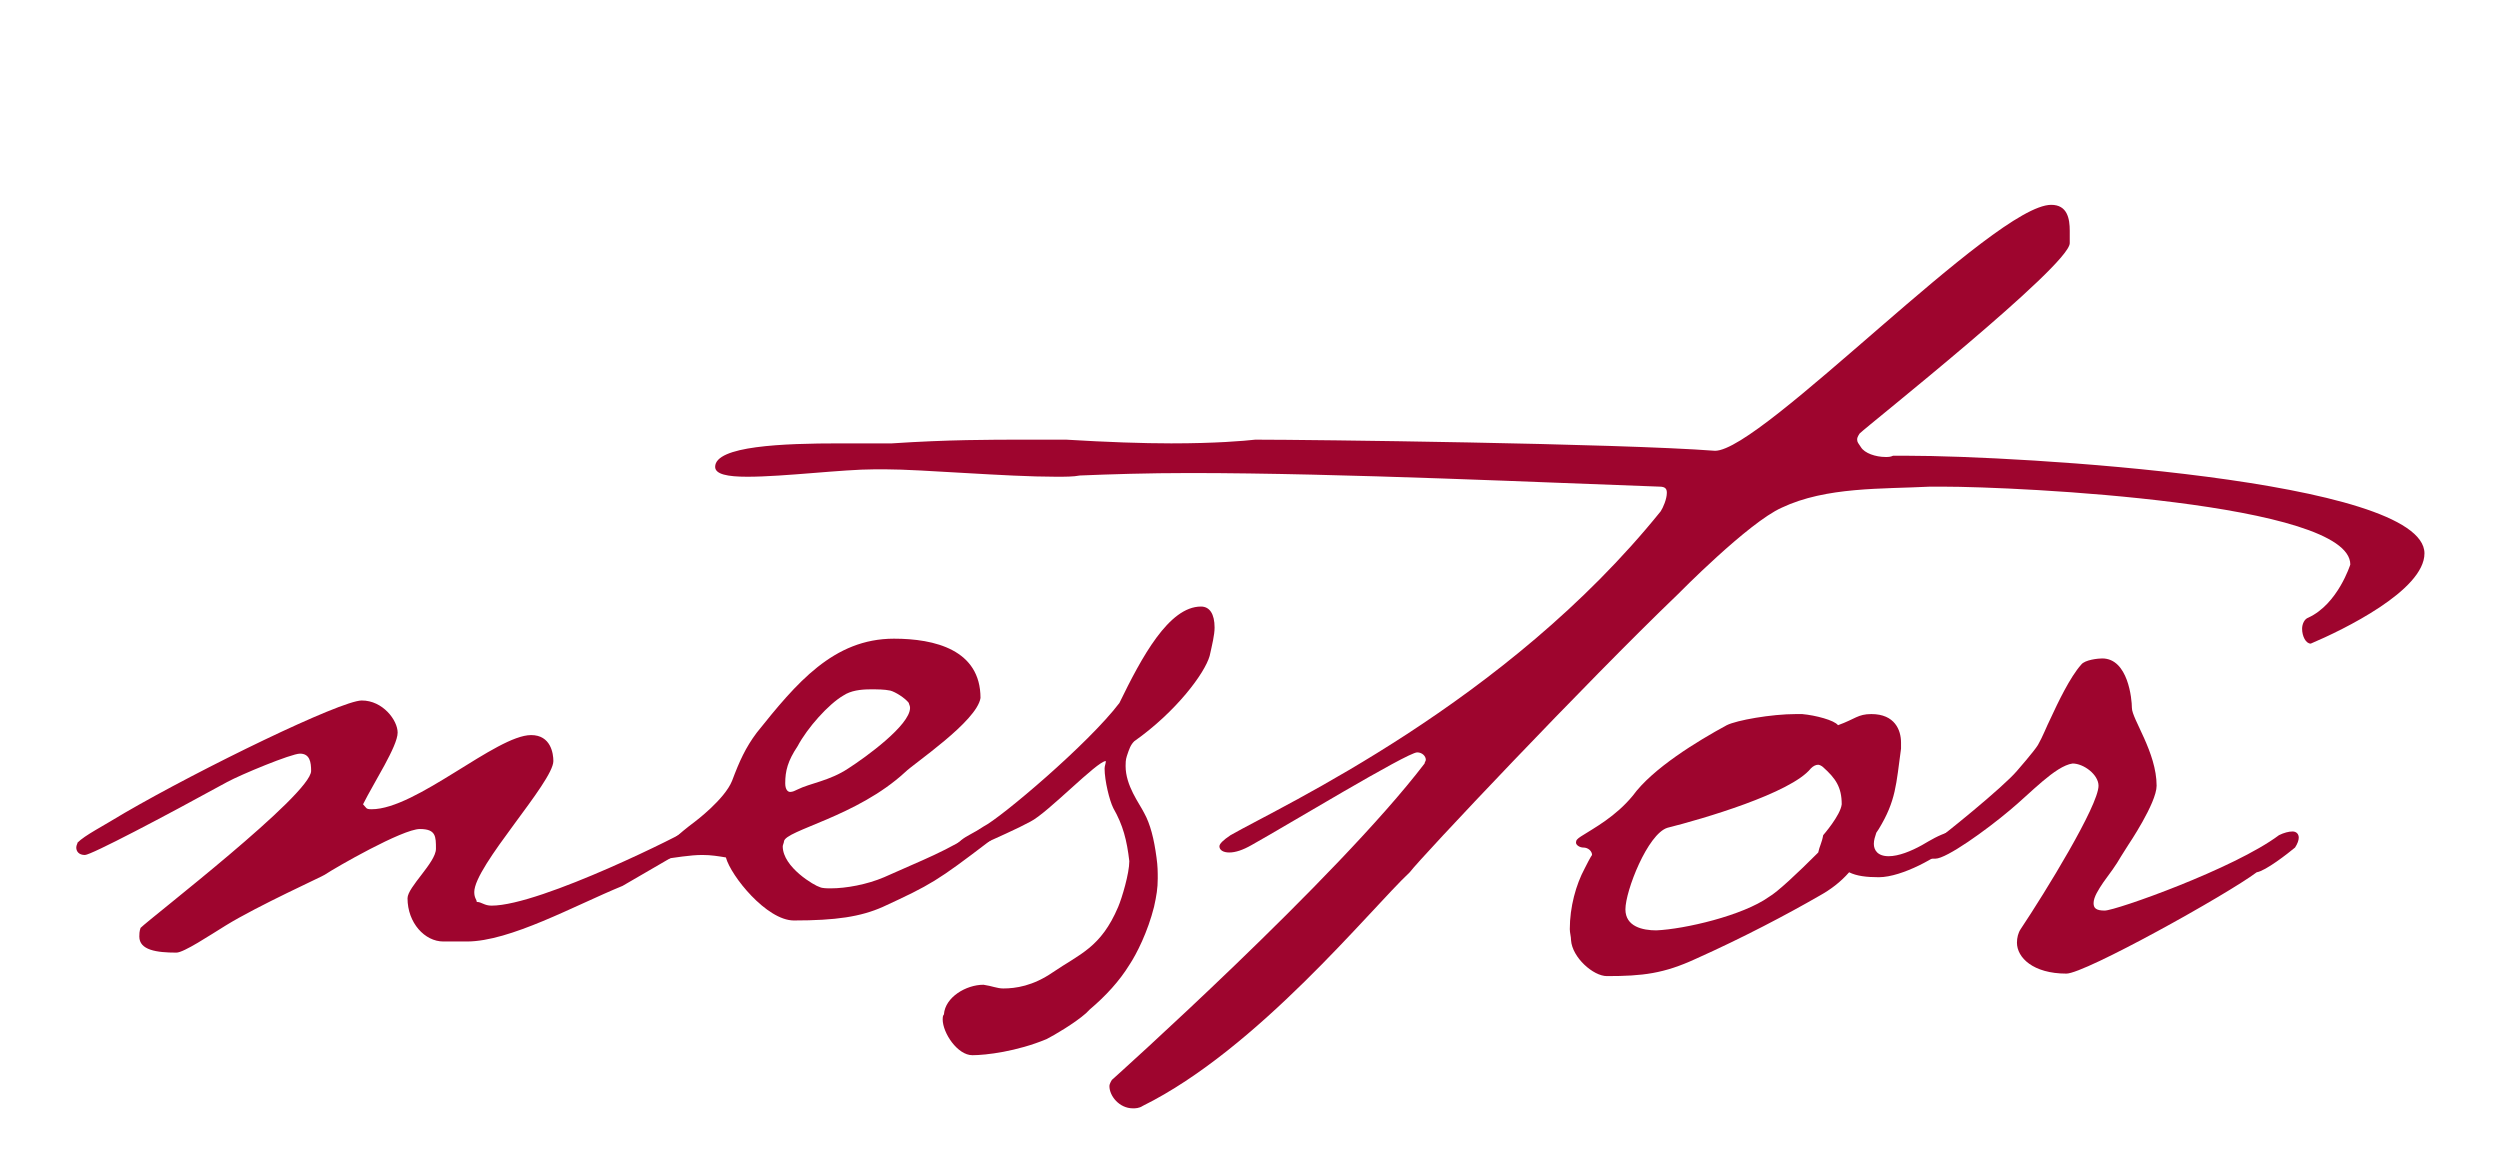
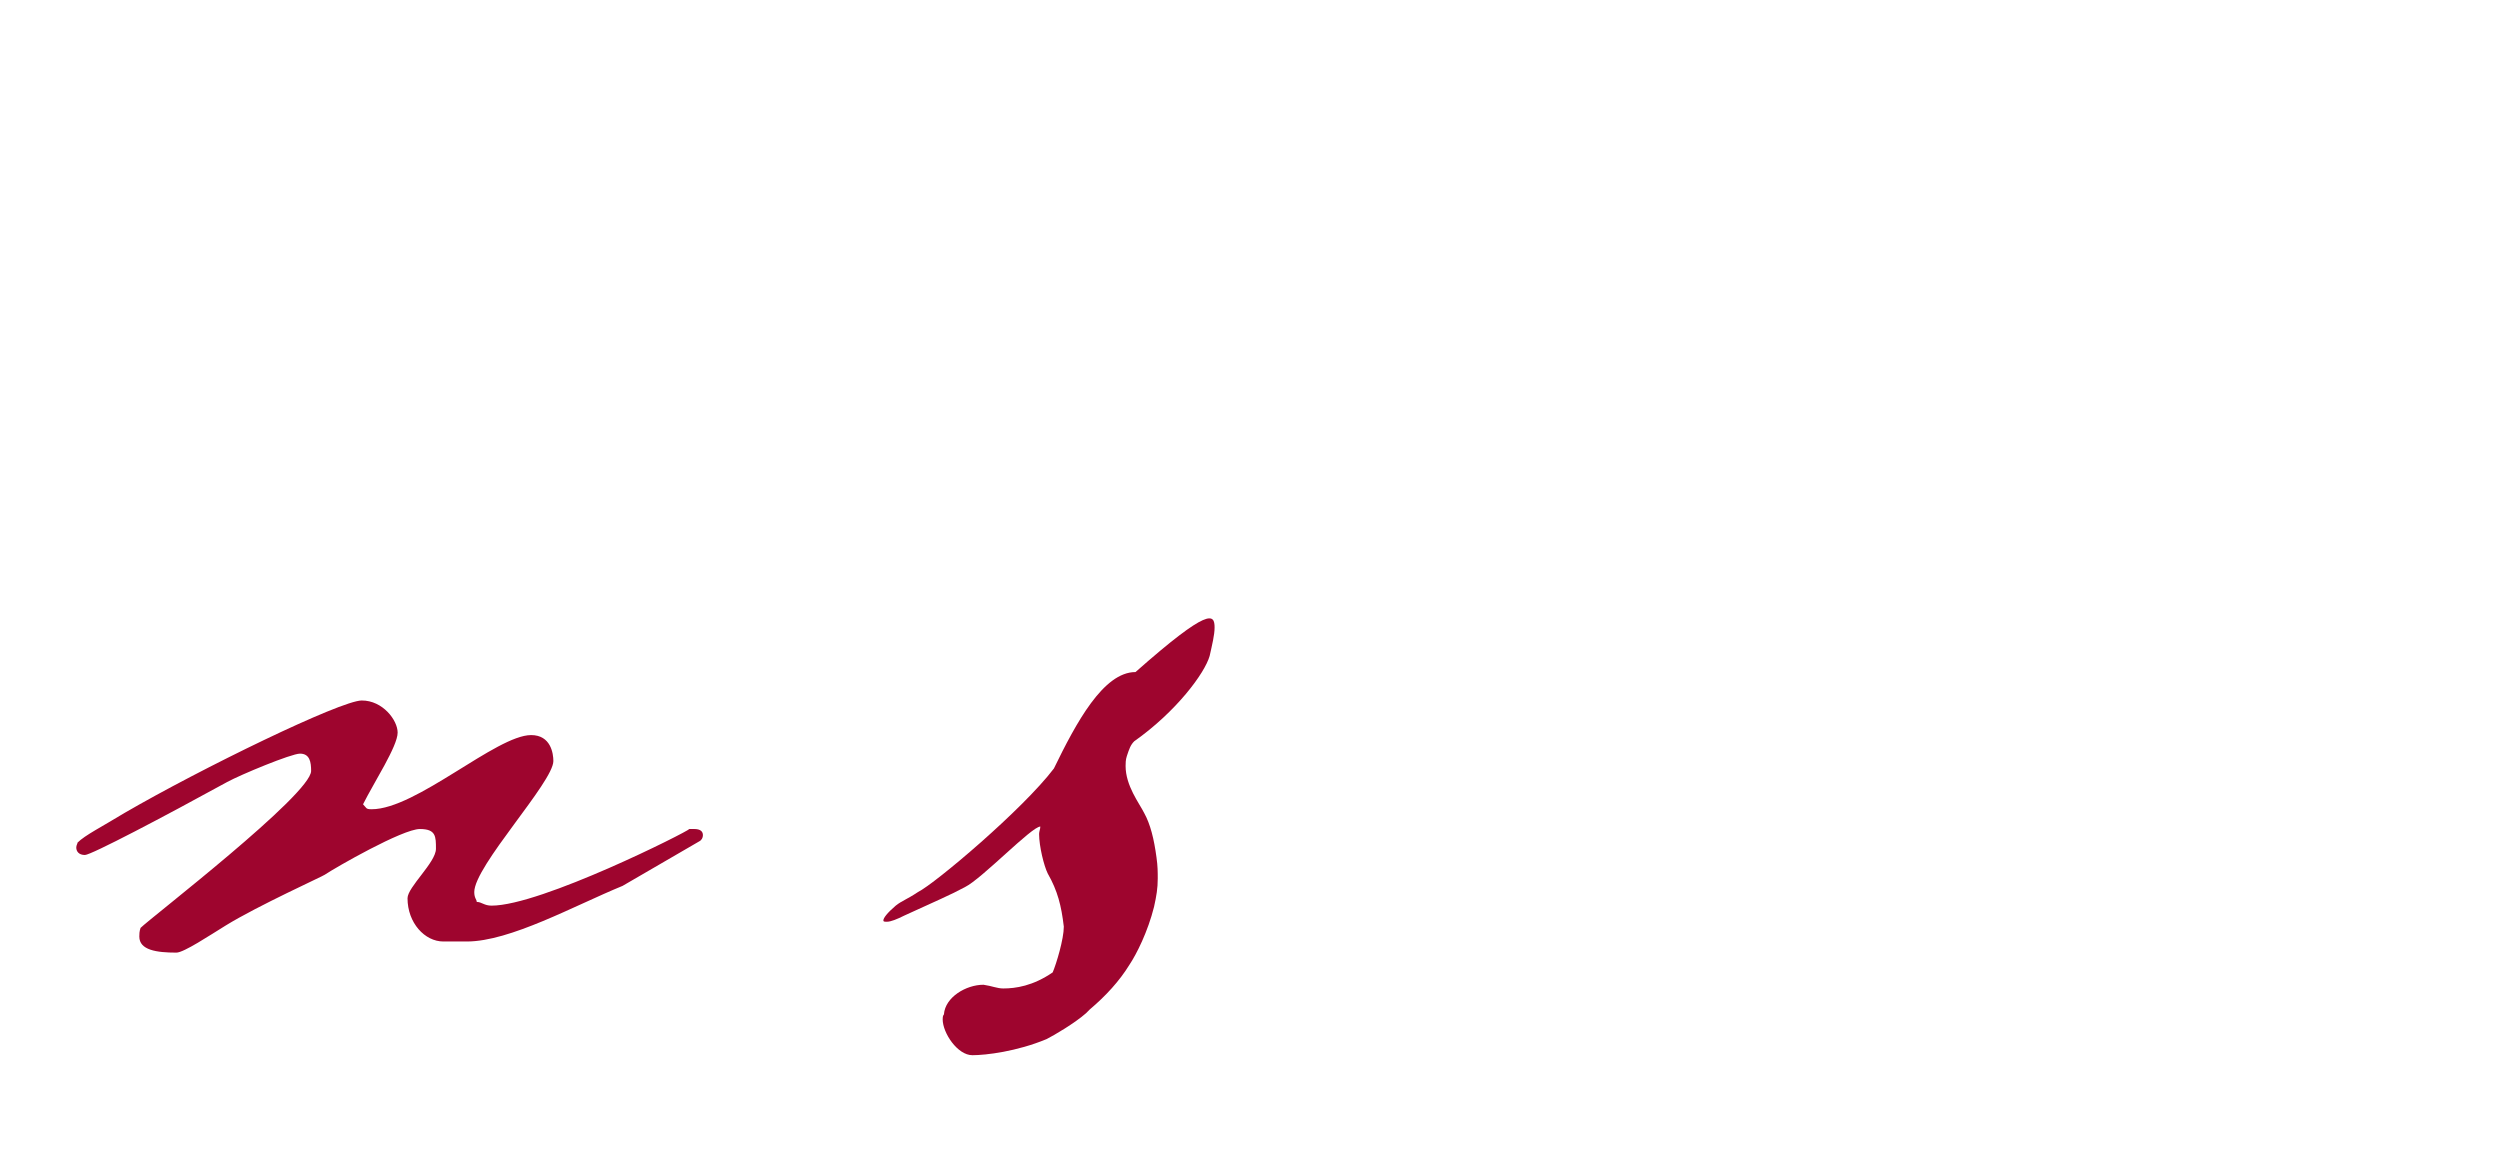
<svg xmlns="http://www.w3.org/2000/svg" version="1.2" baseProfile="tiny" id="Layer_1" x="0px" y="0px" width="429.043px" height="201.021px" viewBox="0 0 429.043 201.021" xml:space="preserve">
  <g>
    <path fill="#9E052E" d="M68.242,125.729c0,2.333-4.031,8.484-5.939,12.302c0.637,0.637,0.424,0.849,1.484,0.849   c7.637,0,21.424-12.727,27.363-12.727c3.393,0,3.817,3.182,3.817,4.454c0,3.606-13.575,18.029-13.575,22.484   c0,1.061,0.424,1.272,0.424,1.696c0.85,0,1.273,0.637,2.546,0.637c8.484,0,33.726-12.727,33.938-13.151h0.848   c1.061,0,1.484,0.425,1.484,1.061c0,0.425-0.211,0.849-0.636,1.061l-13.151,7.637c-8.271,3.394-19.302,9.545-26.726,9.545h-4.03   c-3.182,0-6.151-3.182-6.151-7.424c0-1.909,4.879-6.151,4.879-8.484c0-2.121,0-3.395-2.758-3.395   c-2.97,0-14.423,6.576-16.333,7.849c-0.211,0.212-11.453,5.303-16.969,8.696c-2.758,1.697-7.211,4.667-8.484,4.667   c-3.394,0-6.363-0.425-6.363-2.758c0-0.424,0-0.849,0.212-1.484c1.697-1.697,29.272-22.908,29.272-26.938   c0-1.485-0.213-2.97-1.91-2.97c-1.484,0-10.182,3.605-12.514,4.879c-10.818,5.938-23.333,12.515-24.394,12.515   s-1.485-0.637-1.485-1.273c0-0.424,0.213-0.636,0.213-0.848c1.272-1.273,4.242-2.758,8.061-5.091   c13.15-7.637,37.119-19.303,40.725-19.303C65.696,120.213,68.242,123.607,68.242,125.729z" />
-     <path fill="#9E052E" d="M169.121,142.061c0.637,0,1.272,0.637,1.272,1.272c0,0.425-0.212,0.849-0.636,1.061   c-8.909,6.788-9.97,7.425-18.242,11.242c-3.818,1.697-8.061,2.333-15.271,2.333c-4.667,0-10.818-7.636-11.667-10.817   c-1.272-0.212-2.545-0.424-4.03-0.424c-2.121,0-4.454,0.424-7.636,0.848c0-1.908,6.363-6.575,6.363-6.575s5.091-3.817,6.363-7   c1.272-3.394,2.333-5.727,4.243-8.271c6.787-8.485,13.15-16.121,23.544-16.121c6.999,0,14.848,1.909,14.848,10.182   c-0.636,4.03-11.454,11.242-12.938,12.727c-8.272,7.636-20.575,9.97-20.787,11.878c0,0.213-0.213,0.637-0.213,0.849   c0,3.606,5.516,6.788,6.363,7c0.425,0.212,1.273,0.212,1.91,0.212c2.545,0,6.15-0.636,9.12-1.909   c6.575-2.97,10.817-4.454,16.545-8.272C168.484,142.061,168.908,142.061,169.121,142.061z M149.395,118.304   c-1.697,0-3.395,0.213-4.666,1.061c-2.546,1.485-6.152,5.516-7.849,8.697c-1.696,2.545-2.121,4.242-2.121,6.363   c0,1.061,0.425,1.484,0.849,1.484s0.848-0.212,1.272-0.424c2.121-1.061,5.515-1.485,8.696-3.606   c2.97-1.908,10.605-7.424,10.605-10.394c0-0.424-0.211-0.636-0.211-0.848c-0.637-0.849-2.334-1.909-3.183-2.121   C151.728,118.304,150.667,118.304,149.395,118.304z" />
-     <path fill="#9E052E" d="M208.444,107.698c0,1.272-0.425,2.97-0.849,4.879c-0.848,2.97-5.727,9.545-12.939,14.636   c-0.636,0.637-0.848,1.272-1.271,2.545c-0.213,0.637-0.213,1.273-0.213,1.697c0,3.394,2.334,6.363,3.182,8.061   c1.061,1.909,1.697,4.454,2.121,7.636c0.213,1.484,0.213,2.546,0.213,3.606c0,1.696-0.213,2.969-0.637,4.878   c-1.061,4.242-2.97,8.061-4.242,9.97c-1.697,2.757-4.03,5.303-6.787,7.636l-0.637,0.637c-1.909,1.696-5.516,3.817-6.787,4.454   c-5.092,2.121-10.395,2.758-12.728,2.758c-2.546,0-5.091-3.818-5.091-6.151c0-0.213,0-0.637,0.213-0.849   c0.211-2.97,3.817-5.091,6.787-5.091c1.484,0.212,2.333,0.637,3.394,0.637c2.121,0,5.091-0.425,8.485-2.758   c4.666-3.182,8.271-4.242,11.241-11.242c0.636-1.484,1.909-5.727,1.909-7.848c-0.424-3.606-1.061-6.151-2.758-9.121   c-0.637-1.272-1.484-4.667-1.484-6.788c0-0.424,0.212-0.848,0.212-1.272c-1.485,0-9.97,8.909-12.938,10.394   c-2.334,1.272-5.303,2.546-10.395,4.879c-1.271,0.636-2.332,1.061-2.969,1.061c-0.424,0-0.637,0-0.637-0.212   c0-0.425,0.637-1.273,2.121-2.546c1.061-0.849,1.909-1.061,3.818-2.333c2.97-1.484,18.029-14.212,23.332-21.211   c3.818-7.849,8.484-16.545,14-16.545C207.596,104.093,208.444,105.365,208.444,107.698z" />
-     <path fill="#9E052E" d="M355.204,39.61v2.121c0,3.818-34.786,31.393-36.06,32.665c-0.424,0.637-0.424,0.849-0.424,1.061   c0,0.425,0.212,0.637,0.637,1.273c0.636,1.061,2.545,1.696,4.242,1.696c0.424,0,0.848,0,1.272-0.212h2.545   c18.666,0,88.663,4.03,88.663,16.757c0,6.363-13.999,13.151-19.514,15.484c-0.849,0-1.485-1.272-1.485-2.546   c0-0.848,0.425-1.696,1.061-1.908c5.091-2.334,7.212-9.121,7.212-9.121c0-10.605-56.846-13.363-69.997-13.363h-2.121   c-8.272,0.425-17.817,0-25.453,3.606c-5.728,2.545-17.817,14.848-17.817,14.848c-15.909,15.271-44.119,45.18-46.029,47.726   c-6.787,6.363-26.09,30.332-45.816,40.089c-0.636,0.424-1.271,0.424-1.696,0.424c-2.333,0-4.03-2.121-4.03-3.817   c0-0.425,0.424-1.061,0.424-1.061s38.605-34.574,53.665-54.301c0-0.213,0.212-0.425,0.212-0.637c0-0.637-0.637-1.272-1.484-1.272   c-1.697,0-22.696,12.727-28.424,15.908c-1.484,0.849-2.757,1.272-3.817,1.272s-1.697-0.424-1.697-1.061   c0-0.424,0.637-1.061,1.909-1.909c8.908-5.09,47.301-22.695,73.815-55.573c0.424-0.636,1.061-2.121,1.061-3.182   c0-0.636-0.212-1.061-1.273-1.061c-18.453-0.636-54.513-2.333-80.603-2.333c-7.211,0-13.787,0.212-18.878,0.424   c-1.061,0.212-2.545,0.212-4.03,0.212c-8.696,0-23.12-1.272-29.271-1.272h-1.908c-5.516,0-15.484,1.272-21.848,1.272   c-3.395,0-5.516-0.424-5.516-1.696c0-3.606,11.666-4.03,21.424-4.03h8.908c9.545-0.637,16.969-0.637,22.696-0.637h7.212   c7,0.425,13.15,0.637,18.029,0.637c7.637,0,12.515-0.424,14.424-0.637c9.121,0,62.149,0.637,78.906,1.909   c8.06,0,47.938-42.21,57.694-42.21C354.78,35.156,355.204,37.489,355.204,39.61z" />
-     <path fill="#9E052E" d="M326.249,127.425v1.061c-0.848,6.151-0.848,8.909-3.817,13.787l-0.425,0.637   c-0.212,0.637-0.424,1.272-0.424,1.909c0,1.061,0.637,2.121,2.545,2.121c1.697,0,3.818-0.849,5.728-1.909   c1.484-0.849,2.758-1.697,4.879-2.333c0.424,0,1.061,0,1.061,0.424c0,0.425-0.213,1.061-1.061,1.909   c-1.909,1.909-8.272,5.515-12.303,5.515c-2.121,0-3.818-0.212-5.091-0.848c-1.485,1.696-3.182,2.969-5.091,4.029   c-5.515,3.182-13.151,7.212-21.211,10.818c-5.516,2.545-9.121,2.97-15.272,2.97c-2.333,0-5.939-3.182-6.151-6.151   c0-0.637-0.212-1.273-0.212-1.909c0-3.818,1.061-7.636,2.545-10.394c1.061-2.121,1.273-2.333,1.273-2.333   c0-0.637-0.637-1.273-1.485-1.273c-0.636,0-1.272-0.424-1.272-0.848c0-0.425,0.212-0.637,0.849-1.061   c2.333-1.485,5.938-3.395,8.908-7c3.395-4.667,11.03-9.333,16.121-12.091c1.696-0.848,7.636-1.908,11.878-1.908h1.061   c2.333,0.212,5.515,1.061,6.151,1.908c2.97-1.061,3.394-1.908,5.728-1.908C325.188,122.547,326.249,125.304,326.249,127.425z    M312.887,131.667c-0.213-0.212-0.637-0.424-0.849-0.424c-0.425,0-0.849,0.212-1.272,0.636   c-3.395,4.242-18.666,8.697-24.605,10.182c-3.394,1.061-7.212,10.818-7.212,14c0,2.969,2.97,3.605,5.303,3.605   c4.879-0.212,14.848-2.545,19.303-5.727c1.484-0.849,4.878-4.03,8.484-7.637c0.212-1.061,0.636-1.696,0.849-2.97   c0,0,2.969-3.394,3.182-5.303C316.068,135.061,315.008,133.576,312.887,131.667z" />
-     <path fill="#9E052E" d="M365.87,121.485c0,1.909,4.242,7.637,4.242,13.363c0,2.97-4.879,10.182-4.879,10.182   c-2.333,3.605-1.272,2.333-4.242,6.363c-0.848,1.272-1.696,2.546-1.696,3.606c0,0.848,0.424,1.272,1.909,1.272   c1.908,0,22.271-7.212,29.907-12.939c0.849-0.424,1.697-0.636,2.333-0.636c0.637,0,1.062,0.424,1.062,1.061   c0,0.424-0.213,1.061-0.637,1.696c-1.272,1.061-5.091,4.03-6.575,4.243c-5.091,3.817-29.484,17.393-32.666,17.393   c-5.727,0-8.484-2.757-8.484-5.303c0-0.849,0.212-1.697,0.637-2.333c4.242-6.363,13.363-21.211,13.363-24.605   c0-1.909-2.546-3.817-4.455-3.817c-2.97,0.424-7.212,5.09-10.817,8.06c-4.03,3.395-10.817,8.272-12.727,8.272   c-1.272,0-1.909,0-1.909-0.636c0-0.213,0.212-0.637,0.424-1.273c2.97-2.121,13.151-10.394,15.484-13.15c0,0,2.97-3.394,3.606-4.454   c0.848-1.485,1.484-3.182,2.121-4.455c1.272-2.757,3.394-7.212,5.303-9.333c0.636-0.848,2.97-1.061,3.605-1.061   C365.233,113.001,365.87,120.001,365.87,121.485z" />
+     <path fill="#9E052E" d="M208.444,107.698c0,1.272-0.425,2.97-0.849,4.879c-0.848,2.97-5.727,9.545-12.939,14.636   c-0.636,0.637-0.848,1.272-1.271,2.545c-0.213,0.637-0.213,1.273-0.213,1.697c0,3.394,2.334,6.363,3.182,8.061   c1.061,1.909,1.697,4.454,2.121,7.636c0.213,1.484,0.213,2.546,0.213,3.606c0,1.696-0.213,2.969-0.637,4.878   c-1.061,4.242-2.97,8.061-4.242,9.97c-1.697,2.757-4.03,5.303-6.787,7.636l-0.637,0.637c-1.909,1.696-5.516,3.817-6.787,4.454   c-5.092,2.121-10.395,2.758-12.728,2.758c-2.546,0-5.091-3.818-5.091-6.151c0-0.213,0-0.637,0.213-0.849   c0.211-2.97,3.817-5.091,6.787-5.091c1.484,0.212,2.333,0.637,3.394,0.637c2.121,0,5.091-0.425,8.485-2.758   c0.636-1.484,1.909-5.727,1.909-7.848c-0.424-3.606-1.061-6.151-2.758-9.121   c-0.637-1.272-1.484-4.667-1.484-6.788c0-0.424,0.212-0.848,0.212-1.272c-1.485,0-9.97,8.909-12.938,10.394   c-2.334,1.272-5.303,2.546-10.395,4.879c-1.271,0.636-2.332,1.061-2.969,1.061c-0.424,0-0.637,0-0.637-0.212   c0-0.425,0.637-1.273,2.121-2.546c1.061-0.849,1.909-1.061,3.818-2.333c2.97-1.484,18.029-14.212,23.332-21.211   c3.818-7.849,8.484-16.545,14-16.545C207.596,104.093,208.444,105.365,208.444,107.698z" />
  </g>
</svg>